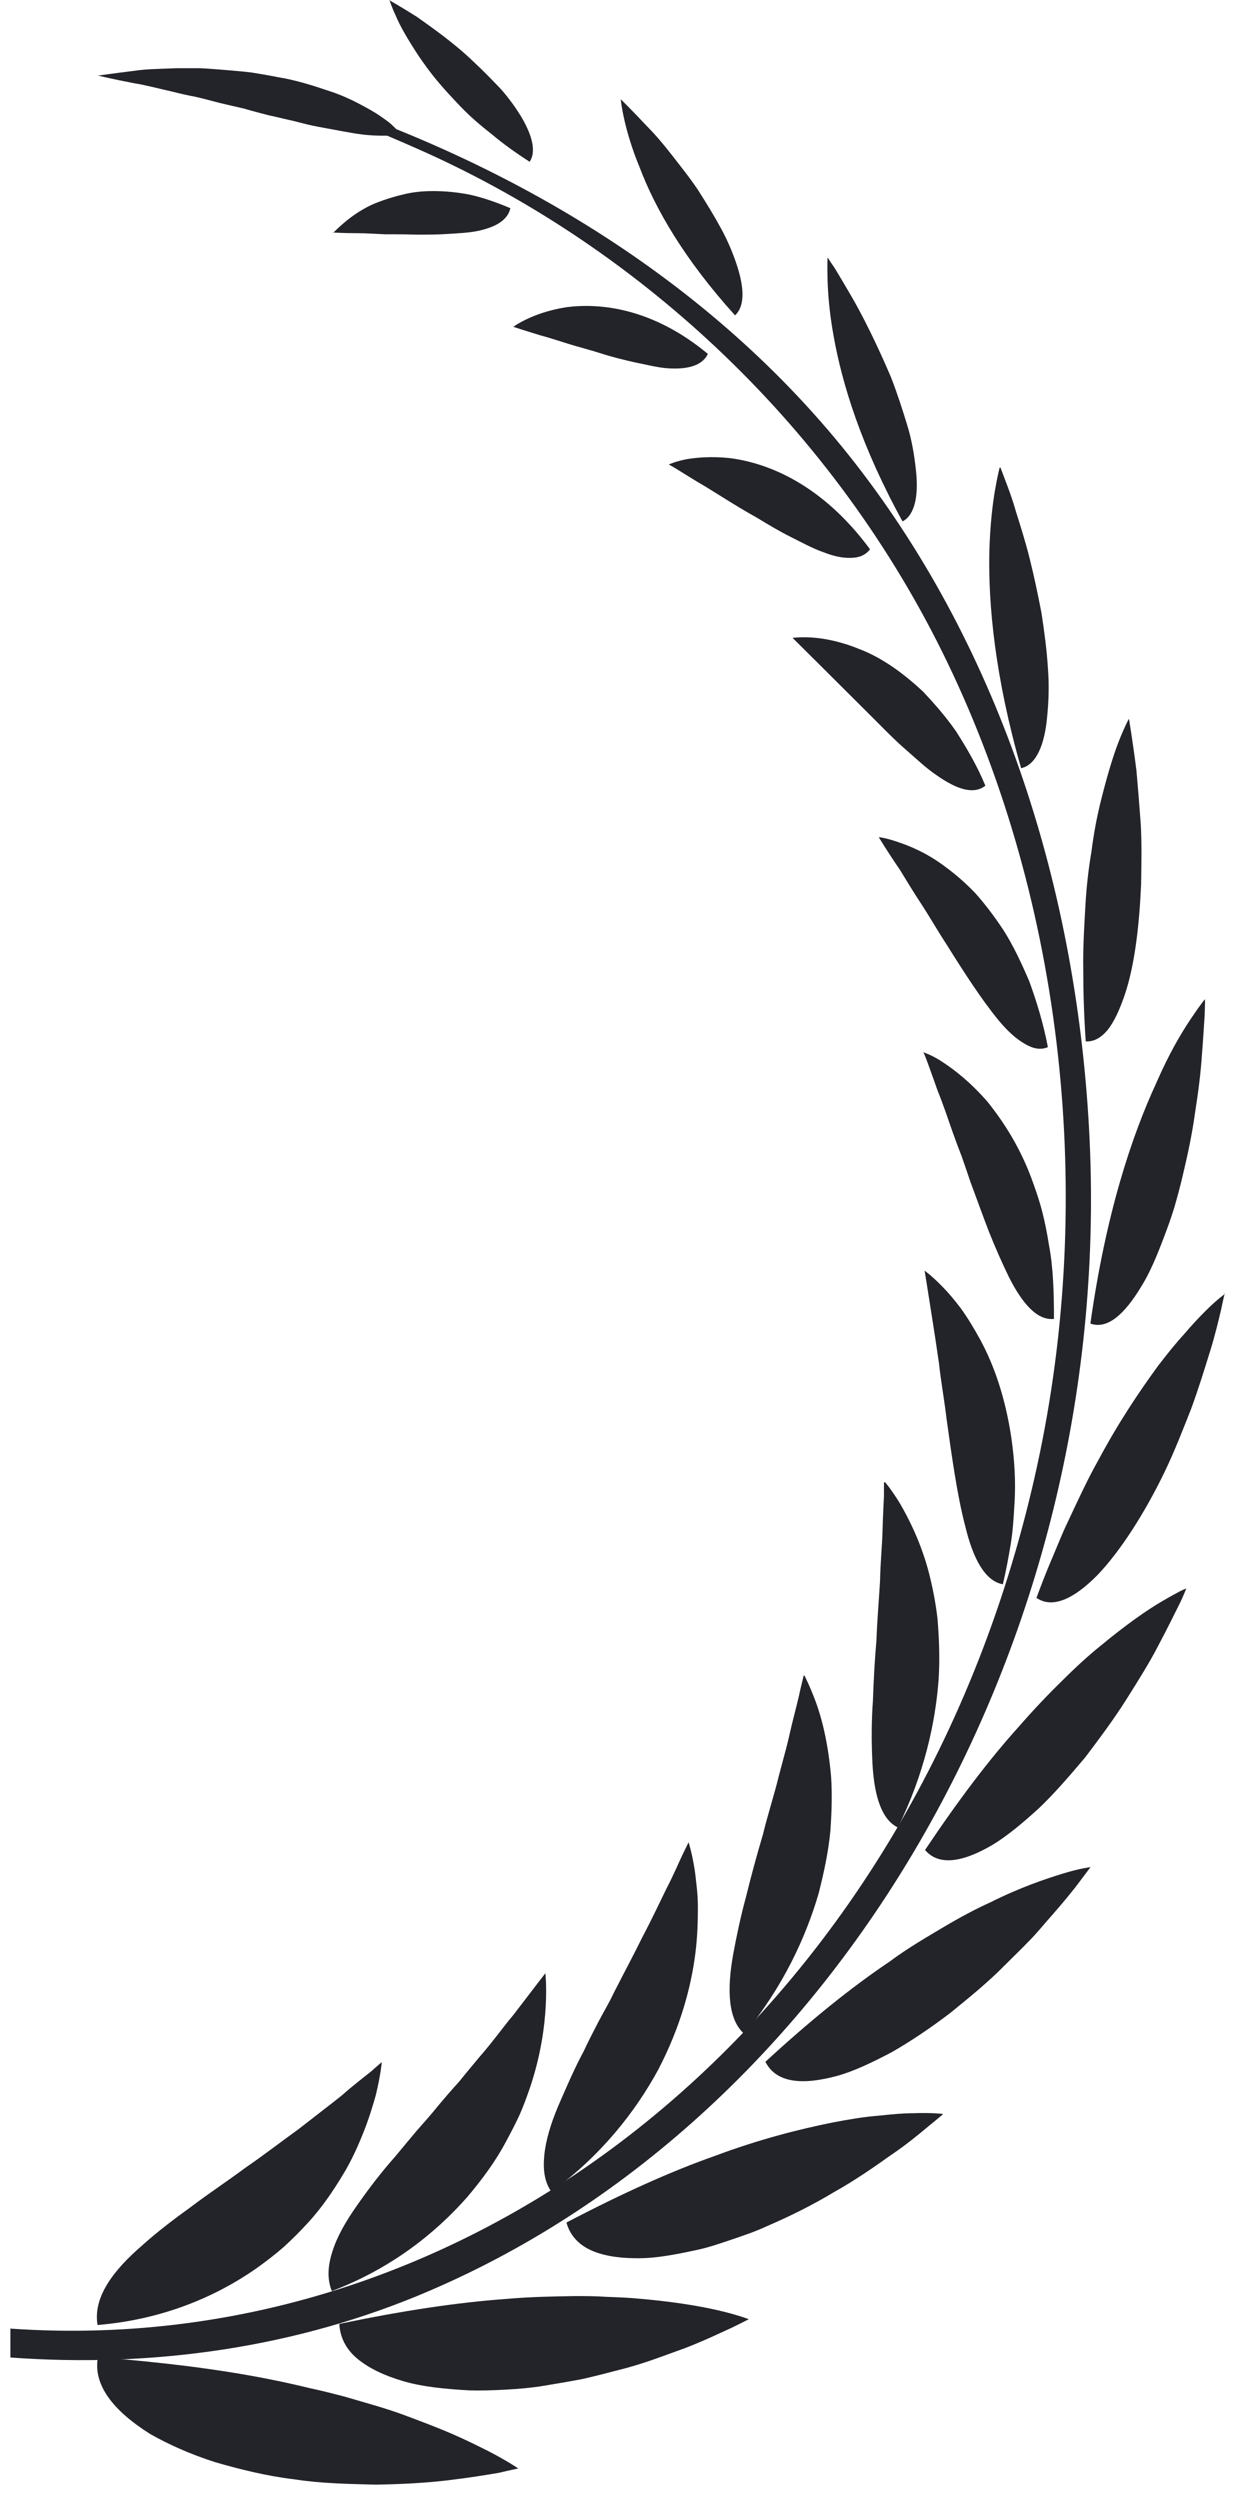
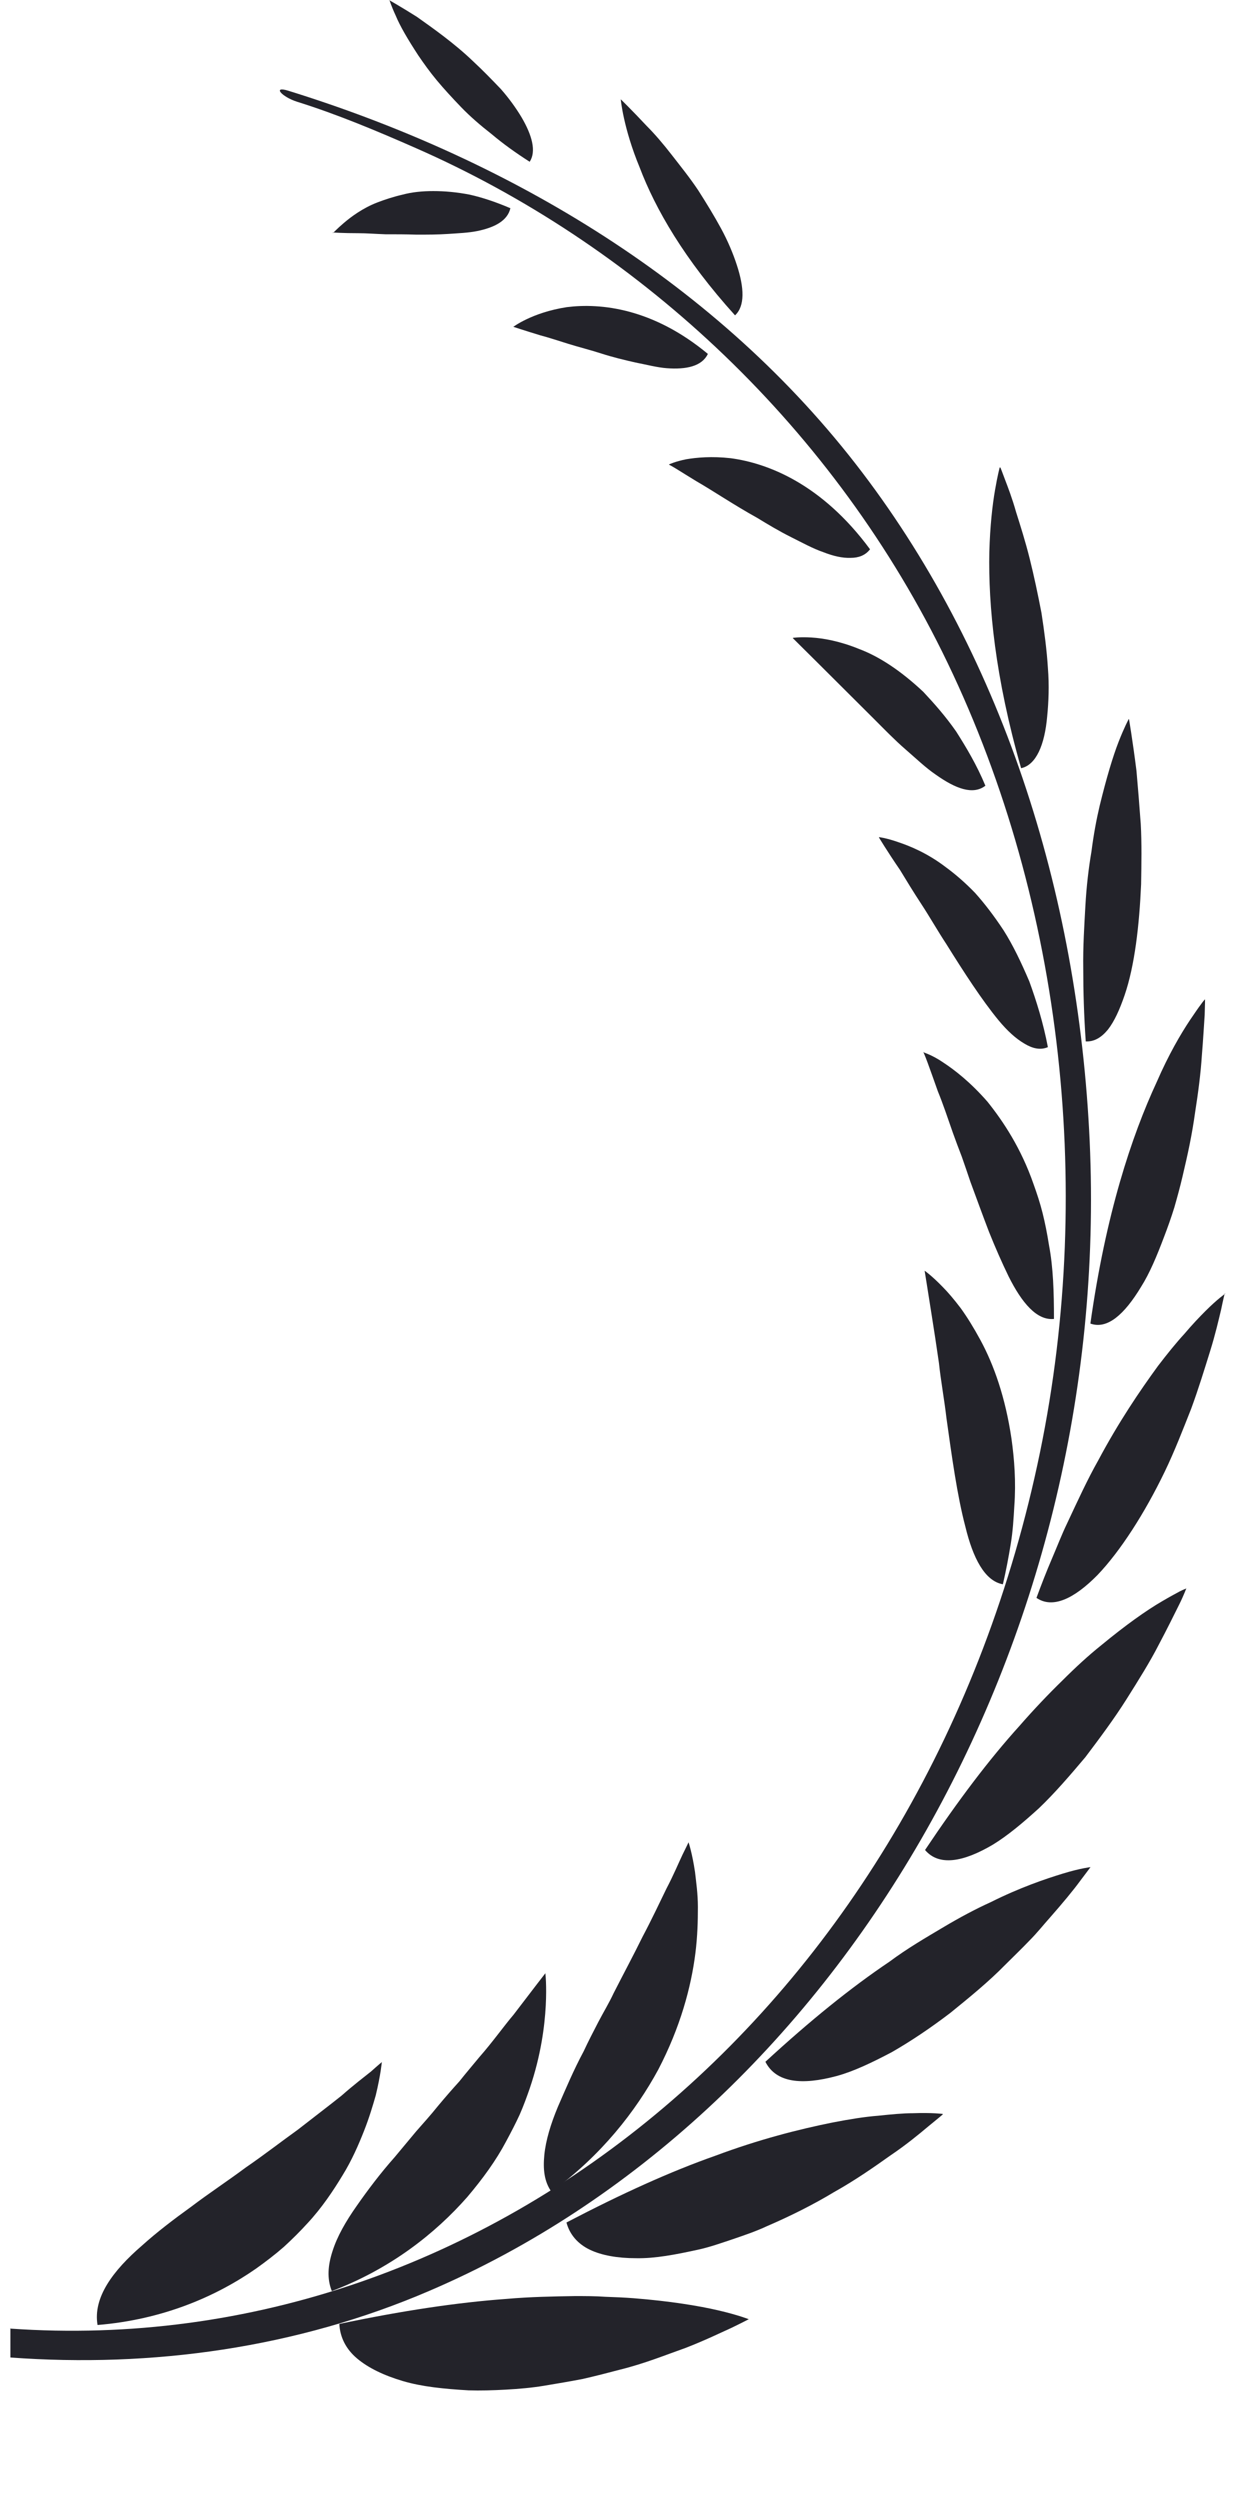
<svg xmlns="http://www.w3.org/2000/svg" width="35" height="70" viewBox="0 0 35 70" fill="none">
  <path d="M0.281 65.2C13.771 66.15 25.971 55.94 29.121 40.66C30.671 33.14 29.701 24.96 26.381 18.25C23.141 11.71 17.681 6.8 11.651 4.15C10.561 3.67 9.441 3.2 8.321 2.85C7.881 2.71 7.621 2.4 8.071 2.54C13.971 4.37 19.841 7.7 23.951 12.98C28.021 18.21 30.191 24.96 30.511 31.95C31.151 46.08 23.431 59.25 12.031 64.14C8.291 65.75 4.251 66.3 0.291 66.01V65.19L0.281 65.2Z" fill="#23232A" />
-   <path d="M14.501 69.12C14.501 69.12 14.301 69.16 13.961 69.24C13.611 69.3 13.121 69.38 12.531 69.45C11.941 69.52 11.241 69.56 10.511 69.57C9.771 69.55 9.001 69.54 8.231 69.42C7.471 69.33 6.711 69.14 6.021 68.94C5.331 68.72 4.711 68.44 4.201 68.15C3.171 67.5 2.601 66.78 2.741 66C4.621 66.15 6.231 66.35 7.651 66.64C8.001 66.71 8.351 66.79 8.681 66.87C9.011 66.94 9.321 67.02 9.631 67.1C10.241 67.28 10.801 67.43 11.311 67.62C11.821 67.81 12.271 67.98 12.661 68.15C13.051 68.32 13.391 68.49 13.671 68.63C14.211 68.91 14.501 69.11 14.501 69.11V69.12Z" fill="#23232A" />
  <path d="M20.961 64.94C20.961 64.94 20.791 65.03 20.481 65.18C20.171 65.32 19.741 65.53 19.201 65.74C18.661 65.93 18.051 66.18 17.361 66.35C17.021 66.44 16.671 66.53 16.321 66.61C15.961 66.68 15.601 66.74 15.241 66.8C14.881 66.86 14.521 66.89 14.161 66.91C13.801 66.93 13.451 66.94 13.121 66.93C12.441 66.89 11.821 66.83 11.281 66.67C10.741 66.51 10.311 66.3 10.001 66.04C9.691 65.78 9.521 65.45 9.501 65.07C11.261 64.7 12.801 64.47 14.171 64.37C14.851 64.31 15.501 64.3 16.091 64.29C16.391 64.29 16.671 64.29 16.951 64.31C17.231 64.32 17.481 64.33 17.741 64.35C18.751 64.43 19.551 64.56 20.111 64.69C20.671 64.82 20.971 64.94 20.971 64.94H20.961Z" fill="#23232A" />
  <path d="M26.391 59.21C26.391 59.21 26.251 59.33 25.991 59.54C25.741 59.75 25.381 60.05 24.921 60.36C24.471 60.68 23.941 61.05 23.351 61.38C22.771 61.73 22.131 62.05 21.481 62.33C21.161 62.48 20.831 62.59 20.511 62.7C20.181 62.81 19.871 62.92 19.551 62.99C18.911 63.13 18.341 63.24 17.811 63.23C17.291 63.23 16.841 63.15 16.511 62.99C16.181 62.83 15.951 62.57 15.861 62.23C17.411 61.42 18.781 60.8 20.031 60.36C21.261 59.9 22.371 59.62 23.311 59.43C23.781 59.34 24.201 59.27 24.591 59.24C24.971 59.2 25.291 59.17 25.561 59.17C26.101 59.15 26.401 59.19 26.401 59.19L26.391 59.21Z" fill="#23232A" />
  <path d="M30.541 52.27C30.541 52.27 30.431 52.42 30.241 52.67C30.051 52.93 29.761 53.28 29.401 53.69C29.221 53.89 29.041 54.12 28.821 54.34C28.611 54.56 28.381 54.78 28.141 55.02C27.681 55.49 27.141 55.93 26.611 56.36C26.061 56.78 25.511 57.15 24.971 57.46C24.421 57.75 23.901 58 23.421 58.13C22.451 58.39 21.731 58.32 21.431 57.73C22.691 56.57 23.831 55.65 24.901 54.93C25.411 54.55 25.931 54.25 26.401 53.97C26.871 53.69 27.321 53.45 27.741 53.26C28.561 52.85 29.271 52.61 29.761 52.46C30.251 52.31 30.531 52.28 30.531 52.28L30.541 52.27Z" fill="#23232A" />
  <path d="M33.221 44.47C33.221 44.47 33.201 44.51 33.171 44.59C33.141 44.66 33.091 44.78 33.021 44.92C32.881 45.2 32.691 45.59 32.441 46.06C32.201 46.53 31.881 47.04 31.541 47.58C31.201 48.12 30.791 48.67 30.391 49.2C29.961 49.71 29.531 50.21 29.091 50.63C28.641 51.04 28.211 51.4 27.801 51.65C26.971 52.14 26.291 52.26 25.901 51.8C26.831 50.41 27.691 49.27 28.541 48.33C28.951 47.86 29.351 47.44 29.741 47.06C30.121 46.68 30.481 46.35 30.831 46.07C31.521 45.5 32.101 45.09 32.531 44.84C32.751 44.71 32.921 44.62 33.031 44.56C33.151 44.5 33.211 44.48 33.211 44.48L33.221 44.47Z" fill="#23232A" />
  <path d="M34.291 36.22C34.291 36.22 34.251 36.38 34.191 36.67C34.121 36.96 34.031 37.36 33.881 37.84C33.731 38.32 33.561 38.88 33.351 39.45C33.121 40.03 32.891 40.63 32.611 41.21C32.051 42.37 31.371 43.43 30.731 44.1C30.071 44.77 29.471 45.05 29.021 44.74C29.161 44.36 29.301 44 29.451 43.65C29.601 43.3 29.731 42.96 29.881 42.65C30.181 42.01 30.451 41.42 30.751 40.89C31.321 39.82 31.911 38.95 32.421 38.25C32.681 37.91 32.931 37.6 33.161 37.35C33.381 37.09 33.581 36.88 33.751 36.71C34.091 36.37 34.311 36.22 34.311 36.22H34.291Z" fill="#23232A" />
  <path d="M33.741 27.98C33.741 27.98 33.741 28.14 33.731 28.42C33.711 28.7 33.691 29.09 33.651 29.57C33.621 30.04 33.551 30.59 33.461 31.16C33.421 31.45 33.371 31.74 33.311 32.04C33.251 32.34 33.181 32.64 33.111 32.94C33.041 33.24 32.961 33.53 32.881 33.81C32.791 34.1 32.691 34.38 32.591 34.64C32.391 35.17 32.191 35.65 31.951 36.03C31.481 36.81 31.001 37.23 30.531 37.06C30.961 34 31.681 31.82 32.391 30.29C32.721 29.53 33.061 28.95 33.321 28.56C33.451 28.37 33.551 28.22 33.621 28.13C33.691 28.03 33.731 27.99 33.731 27.99L33.741 27.98Z" fill="#23232A" />
  <path d="M31.611 20.13C31.611 20.13 31.711 20.71 31.821 21.58C31.861 22.02 31.901 22.53 31.941 23.07C31.971 23.61 31.961 24.19 31.951 24.76C31.901 25.91 31.771 27.04 31.491 27.86C31.351 28.27 31.201 28.6 31.021 28.83C30.831 29.06 30.631 29.17 30.401 29.16C30.351 28.44 30.331 27.76 30.331 27.13C30.321 26.5 30.361 25.91 30.391 25.36C30.421 24.82 30.481 24.31 30.561 23.84C30.621 23.37 30.701 22.94 30.791 22.56C30.981 21.78 31.161 21.18 31.321 20.77C31.481 20.36 31.601 20.14 31.601 20.14L31.611 20.13Z" fill="#23232A" />
  <path d="M28.011 13.09C28.011 13.09 28.061 13.21 28.141 13.43C28.221 13.64 28.341 13.95 28.451 14.34C28.571 14.72 28.711 15.16 28.831 15.64C28.951 16.12 29.061 16.64 29.161 17.16C29.241 17.68 29.311 18.21 29.341 18.7C29.381 19.19 29.361 19.66 29.321 20.06C29.251 20.86 29.011 21.42 28.591 21.51C27.861 18.96 27.671 16.95 27.701 15.46C27.721 14.72 27.791 14.12 27.861 13.72C27.931 13.31 27.991 13.09 27.991 13.09H28.011Z" fill="#23232A" />
-   <path d="M23.181 7.22C23.181 7.22 23.241 7.32 23.361 7.49C23.471 7.67 23.621 7.92 23.801 8.23C24.161 8.84 24.581 9.7 24.951 10.57C25.121 11.01 25.271 11.47 25.401 11.9C25.531 12.32 25.601 12.75 25.641 13.12C25.731 13.86 25.621 14.42 25.271 14.6C24.121 12.51 23.581 10.76 23.341 9.41C23.221 8.75 23.181 8.2 23.171 7.81C23.161 7.43 23.171 7.22 23.171 7.22H23.181Z" fill="#23232A" />
  <path d="M17.381 2.78C17.381 2.78 17.681 3.07 18.111 3.53C18.331 3.75 18.571 4.03 18.811 4.34C19.051 4.65 19.311 4.97 19.551 5.33C19.781 5.69 20.001 6.05 20.191 6.4C20.381 6.75 20.531 7.11 20.631 7.42C20.841 8.06 20.861 8.57 20.581 8.83C19.161 7.26 18.351 5.85 17.911 4.69C17.451 3.58 17.381 2.78 17.381 2.78Z" fill="#23232A" />
  <path d="M10.891 0C10.891 0 11.211 0.18 11.671 0.47C12.121 0.79 12.721 1.21 13.251 1.72C13.521 1.97 13.781 2.24 14.021 2.49C14.251 2.75 14.451 3.03 14.601 3.28C14.901 3.79 15.021 4.24 14.831 4.53C14.441 4.28 14.091 4.03 13.771 3.76C13.451 3.51 13.161 3.26 12.911 3C12.661 2.74 12.431 2.49 12.231 2.25C12.031 2.01 11.861 1.77 11.711 1.55C11.411 1.09 11.201 0.73 11.081 0.44C10.951 0.16 10.901 -0.01 10.901 -0.01L10.891 0Z" fill="#23232A" />
  <path d="M10.701 57.73C10.701 57.73 10.591 57.82 10.391 58C10.191 58.16 9.901 58.38 9.561 58.68C9.211 58.96 8.801 59.27 8.341 59.63C7.881 59.96 7.391 60.34 6.881 60.69C6.371 61.07 5.851 61.41 5.351 61.79C4.851 62.15 4.381 62.51 3.971 62.88C3.161 63.58 2.601 64.33 2.731 65.1C4.561 64.95 6.051 64.3 7.171 63.52C7.451 63.32 7.711 63.12 7.951 62.91C8.191 62.69 8.411 62.47 8.611 62.25C9.011 61.82 9.331 61.34 9.591 60.91C9.851 60.49 10.041 60.05 10.191 59.67C10.341 59.29 10.441 58.95 10.521 58.67C10.661 58.09 10.691 57.74 10.691 57.74L10.701 57.73Z" fill="#23232A" />
  <path d="M15.271 55.25C15.271 55.25 14.921 55.7 14.381 56.41C14.101 56.74 13.791 57.18 13.421 57.6C13.241 57.82 13.051 58.04 12.861 58.28C12.661 58.5 12.461 58.73 12.261 58.97C12.061 59.22 11.861 59.44 11.651 59.68C11.451 59.92 11.251 60.16 11.051 60.4C10.651 60.85 10.291 61.33 9.991 61.76C9.681 62.2 9.441 62.62 9.311 63.03C9.181 63.43 9.151 63.8 9.291 64.15C10.951 63.52 12.191 62.53 13.081 61.52C13.521 61 13.891 60.49 14.171 59.96C14.311 59.7 14.441 59.45 14.551 59.21C14.661 58.96 14.751 58.71 14.831 58.48C15.151 57.54 15.251 56.72 15.281 56.16C15.311 55.59 15.271 55.26 15.271 55.26V55.25Z" fill="#23232A" />
  <path d="M19.281 51.58C19.281 51.58 19.221 51.71 19.111 51.93C19.001 52.16 18.861 52.5 18.661 52.88C18.471 53.27 18.251 53.74 17.991 54.23C17.741 54.74 17.461 55.26 17.181 55.81C17.051 56.09 16.891 56.35 16.751 56.62C16.611 56.89 16.471 57.16 16.341 57.44C16.061 57.96 15.831 58.51 15.621 58.99C15.421 59.47 15.281 59.93 15.241 60.34C15.201 60.75 15.241 61.09 15.441 61.37C16.841 60.35 17.801 59.11 18.431 57.95C19.051 56.76 19.351 55.64 19.471 54.69C19.531 54.21 19.541 53.78 19.541 53.4C19.541 53.02 19.491 52.69 19.461 52.42C19.381 51.88 19.281 51.59 19.281 51.59V51.58Z" fill="#23232A" />
-   <path d="M22.501 46.92C22.501 46.92 22.471 47.06 22.411 47.3C22.361 47.55 22.271 47.88 22.171 48.29C22.121 48.5 22.071 48.73 22.011 48.96C21.951 49.19 21.881 49.45 21.811 49.71C21.681 50.25 21.501 50.79 21.361 51.37C21.191 51.94 21.031 52.53 20.891 53.1C20.741 53.65 20.621 54.22 20.531 54.71C20.351 55.7 20.381 56.55 20.841 56.95C21.921 55.64 22.561 54.25 22.921 53.02C23.081 52.39 23.201 51.81 23.251 51.26C23.291 50.7 23.301 50.2 23.271 49.75C23.191 48.83 23.021 48.14 22.841 47.65C22.661 47.17 22.521 46.91 22.521 46.91L22.501 46.92Z" fill="#23232A" />
-   <path d="M24.751 41.51C24.751 41.51 24.751 41.55 24.751 41.61C24.751 41.67 24.751 41.77 24.751 41.88C24.741 42.12 24.721 42.45 24.711 42.86C24.701 43.27 24.651 43.74 24.641 44.27C24.611 44.79 24.561 45.34 24.541 45.92C24.491 46.48 24.461 47.07 24.441 47.63C24.401 48.18 24.401 48.72 24.421 49.2C24.451 50.16 24.641 50.93 25.141 51.17C25.871 49.69 26.191 48.25 26.281 47.03C26.321 46.41 26.291 45.84 26.251 45.33C26.191 44.81 26.091 44.34 25.981 43.93C25.751 43.11 25.431 42.5 25.201 42.1C25.081 41.9 24.971 41.75 24.901 41.65C24.821 41.55 24.781 41.5 24.781 41.5L24.751 41.51Z" fill="#23232A" />
  <path d="M25.891 35.59C25.891 35.59 25.971 36.08 26.091 36.85C26.151 37.23 26.221 37.68 26.291 38.17C26.341 38.65 26.441 39.19 26.501 39.71C26.651 40.78 26.801 41.88 27.031 42.75C27.241 43.62 27.571 44.27 28.081 44.36C28.171 43.97 28.241 43.6 28.301 43.23C28.361 42.87 28.381 42.51 28.401 42.17C28.451 41.49 28.401 40.85 28.321 40.28C28.151 39.13 27.831 38.22 27.451 37.52C27.261 37.17 27.081 36.88 26.901 36.63C26.711 36.38 26.541 36.18 26.391 36.03C26.091 35.72 25.891 35.58 25.891 35.58V35.59Z" fill="#23232A" />
  <path d="M25.851 29.45C25.851 29.45 25.901 29.56 25.971 29.75C26.041 29.94 26.141 30.22 26.261 30.56C26.401 30.9 26.531 31.29 26.681 31.72C26.761 31.94 26.841 32.16 26.931 32.39C27.011 32.62 27.091 32.85 27.171 33.09C27.341 33.55 27.511 34.02 27.691 34.49C27.871 34.94 28.061 35.37 28.241 35.74C28.611 36.48 29.031 36.98 29.511 36.93C29.511 36.18 29.491 35.49 29.371 34.86C29.321 34.54 29.261 34.24 29.191 33.96C29.121 33.68 29.031 33.41 28.941 33.16C28.591 32.15 28.091 31.4 27.651 30.85C27.171 30.3 26.731 29.96 26.411 29.75C26.251 29.64 26.111 29.57 26.021 29.53C25.931 29.49 25.871 29.47 25.871 29.47L25.851 29.45Z" fill="#23232A" />
  <path d="M24.611 23.45C24.611 23.45 24.831 23.82 25.201 24.36C25.371 24.64 25.571 24.97 25.801 25.32C26.031 25.67 26.251 26.06 26.501 26.44C26.981 27.21 27.491 28 27.961 28.57C28.201 28.86 28.441 29.08 28.681 29.22C28.911 29.36 29.131 29.41 29.341 29.32C29.211 28.64 29.021 28.03 28.821 27.48C28.591 26.94 28.361 26.46 28.101 26.05C27.831 25.64 27.561 25.29 27.301 25C27.021 24.71 26.741 24.47 26.481 24.28C25.971 23.89 25.481 23.69 25.151 23.58C24.811 23.46 24.611 23.44 24.611 23.44V23.45Z" fill="#23232A" />
  <path d="M22.201 17.87C22.201 17.87 23.261 18.92 24.471 20.13C24.761 20.42 25.051 20.72 25.351 20.98C25.651 21.24 25.921 21.5 26.201 21.69C26.751 22.08 27.241 22.27 27.591 22C27.351 21.42 27.051 20.92 26.771 20.48C26.471 20.05 26.151 19.69 25.851 19.37C25.211 18.77 24.611 18.38 24.051 18.17C23.511 17.95 23.051 17.87 22.721 17.85C22.391 17.83 22.201 17.86 22.201 17.86V17.87Z" fill="#23232A" />
  <path d="M18.731 13.01C18.731 13.01 18.811 13.05 18.941 13.13C19.071 13.21 19.261 13.33 19.491 13.47C19.961 13.74 20.551 14.14 21.201 14.5C21.511 14.69 21.831 14.88 22.151 15.04C22.471 15.2 22.761 15.36 23.051 15.46C23.331 15.57 23.591 15.63 23.821 15.62C24.041 15.62 24.231 15.55 24.361 15.38C23.011 13.55 21.501 12.97 20.461 12.83C19.931 12.77 19.501 12.81 19.211 12.86C18.911 12.92 18.741 13 18.741 13L18.731 13.01Z" fill="#23232A" />
  <path d="M14.371 9.15C14.371 9.15 14.671 9.25 15.131 9.39C15.361 9.45 15.631 9.54 15.921 9.63C16.211 9.72 16.531 9.8 16.841 9.9C17.151 10 17.481 10.08 17.791 10.15C18.101 10.21 18.401 10.29 18.671 10.31C19.211 10.35 19.651 10.26 19.821 9.91C18.281 8.63 16.821 8.48 15.871 8.6C14.891 8.75 14.361 9.16 14.361 9.16L14.371 9.15Z" fill="#23232A" />
  <path d="M9.321 6.51C9.321 6.51 9.611 6.53 10.041 6.53C10.261 6.53 10.511 6.55 10.791 6.56C11.061 6.56 11.361 6.56 11.661 6.57C11.961 6.57 12.261 6.57 12.551 6.55C12.841 6.53 13.111 6.52 13.361 6.47C13.851 6.37 14.211 6.18 14.291 5.83C13.891 5.66 13.511 5.53 13.151 5.45C12.791 5.38 12.451 5.35 12.131 5.35C11.821 5.35 11.531 5.38 11.271 5.45C11.011 5.51 10.771 5.59 10.561 5.67C10.151 5.83 9.831 6.07 9.631 6.24C9.431 6.41 9.321 6.53 9.321 6.53V6.51Z" fill="#23232A" />
-   <path d="M2.721 2.12C2.721 2.12 3.131 2.06 3.781 1.98C4.111 1.93 4.491 1.93 4.931 1.91C5.141 1.91 5.371 1.91 5.601 1.91C5.831 1.92 6.071 1.94 6.311 1.96C6.551 1.98 6.801 2 7.041 2.03C7.291 2.07 7.531 2.11 7.781 2.16C8.271 2.24 8.751 2.39 9.191 2.54C9.641 2.68 10.041 2.89 10.391 3.09C10.571 3.19 10.721 3.3 10.871 3.41C11.011 3.52 11.131 3.65 11.231 3.77C10.921 3.81 10.561 3.81 10.171 3.77C9.781 3.72 9.361 3.63 8.911 3.55C8.691 3.51 8.461 3.45 8.231 3.39C8.001 3.34 7.771 3.28 7.531 3.23C7.301 3.17 7.061 3.11 6.831 3.04C6.601 2.99 6.361 2.93 6.141 2.88C5.911 2.82 5.691 2.76 5.471 2.71C5.251 2.67 5.041 2.62 4.841 2.57C4.441 2.48 4.071 2.38 3.751 2.33C3.121 2.21 2.721 2.11 2.721 2.11V2.12Z" fill="#23232A" />
</svg>